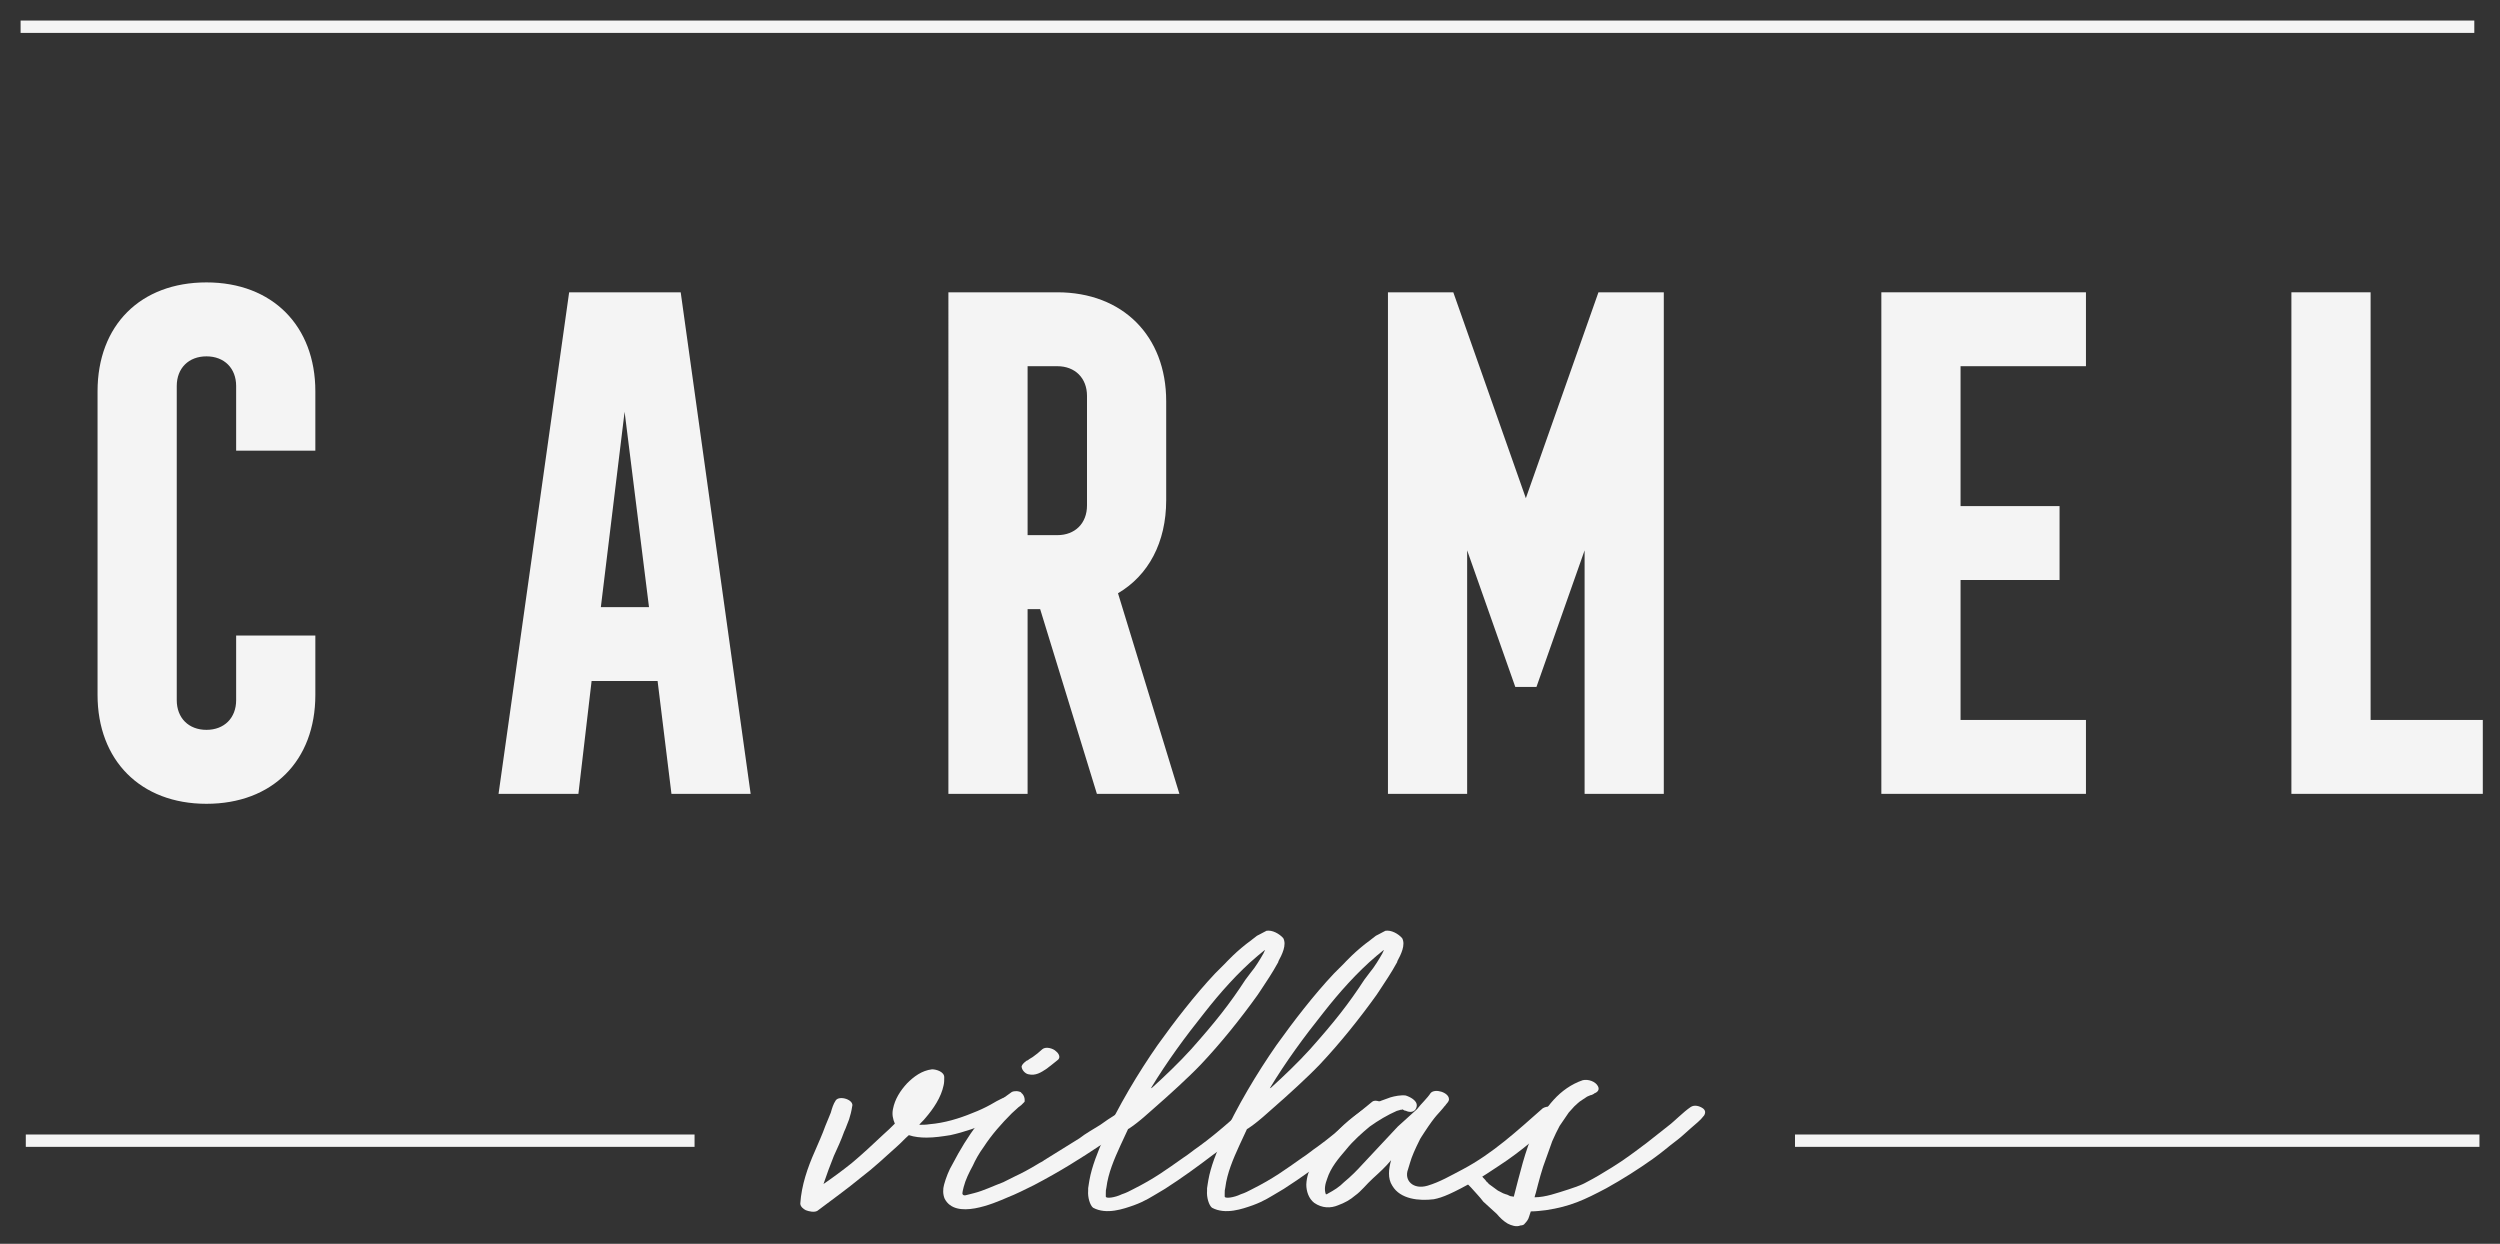
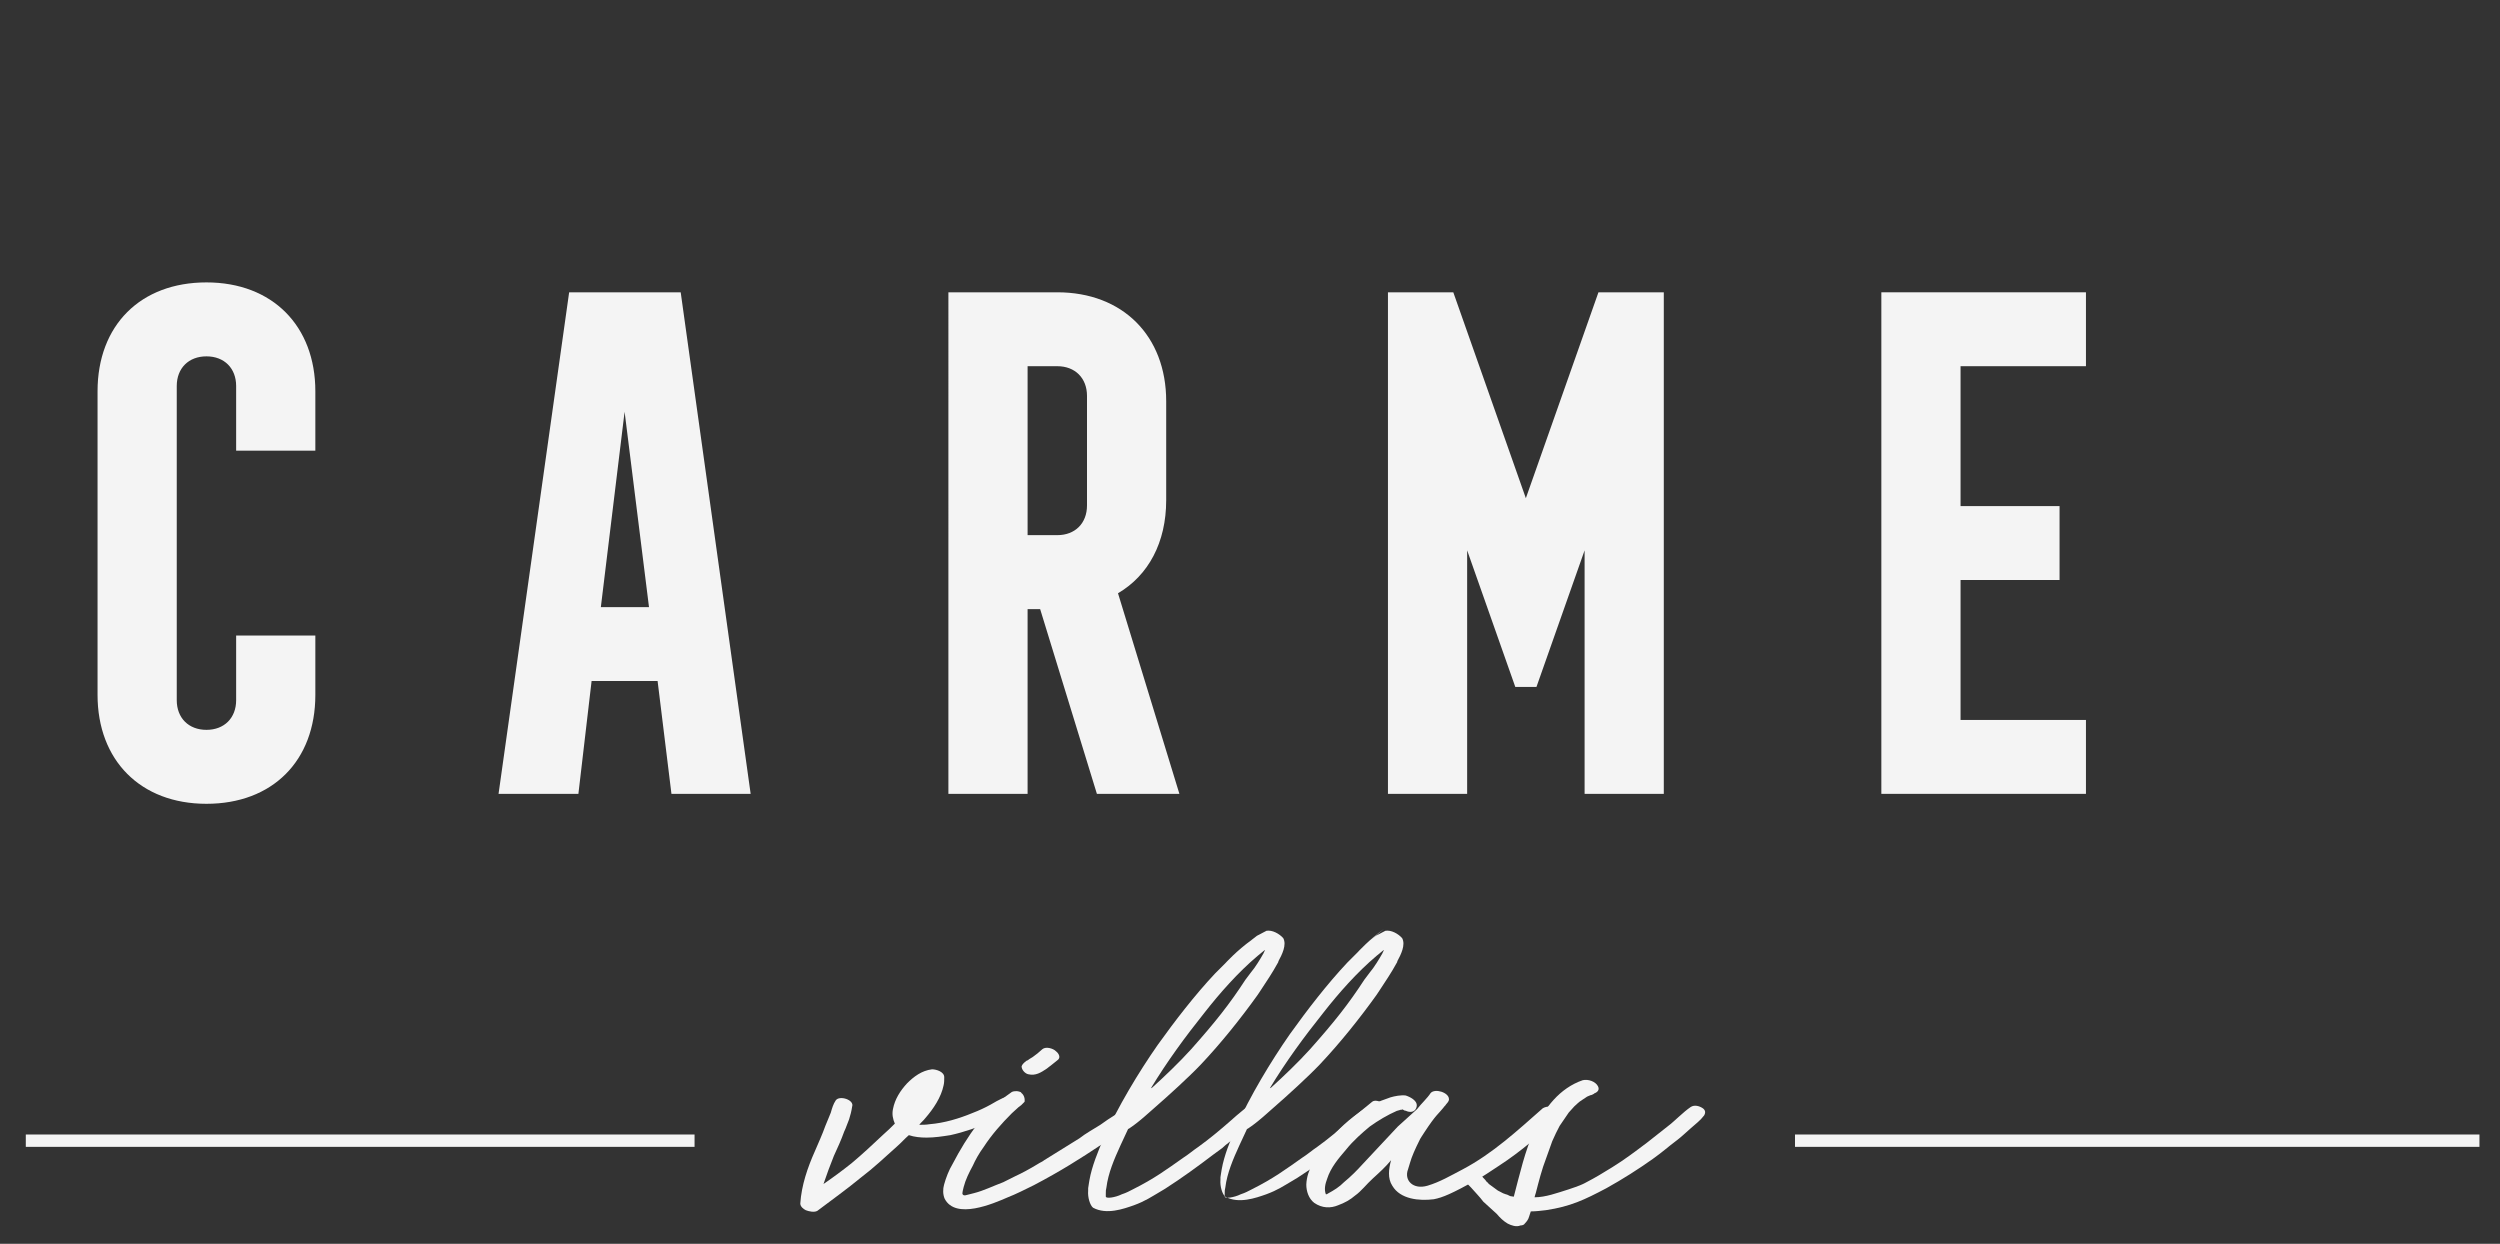
<svg xmlns="http://www.w3.org/2000/svg" id="logos" viewBox="0 0 500 248.76">
  <rect x="0" y="0" width="500" height="248.76" fill="#333333" stroke="none" />
  <defs>
    <style>
      .cls-1 {
        fill: #f4f4f4;
      }
    </style>
  </defs>
  <path class="cls-1" d="M19.51,138.97v-60.71c0-13.2,8.58-21.78,21.78-21.78s21.78,8.71,21.78,21.78v11.88h-15.84v-12.93c0-3.57-2.38-5.94-5.94-5.94s-5.94,2.37-5.94,5.94v62.82c0,3.56,2.37,5.94,5.94,5.94s5.94-2.38,5.94-5.94v-12.93h15.84v11.88c0,13.2-8.58,21.78-21.78,21.78s-21.78-8.71-21.78-21.78" />
  <path class="cls-1" d="M113.83,58.46h22.31l13.99,100.31h-15.84l-2.77-22.57h-13.2l-2.64,22.57h-15.97l14.12-100.31ZM129.8,121.42l-4.88-39.07-4.75,39.07h9.64Z" />
  <path class="cls-1" d="M189.68,58.46h21.78c13.07,0,21.78,8.71,21.78,21.78v19.8c0,8.45-3.56,15.05-9.64,18.61l12.28,40.12h-16.5l-11.35-36.95h-2.51v36.95h-15.84V58.46ZM211.46,107.03c3.56,0,5.94-2.37,5.94-5.94v-21.91c0-3.56-2.38-5.94-5.94-5.94h-5.94v33.79h5.94Z" />
  <polygon class="cls-1" points="277.59 58.46 290.66 58.46 305.17 99.64 319.69 58.46 332.76 58.46 332.76 158.77 316.92 158.77 316.92 110.07 307.29 137.39 303.06 137.39 293.43 110.07 293.43 158.77 277.59 158.77 277.59 58.46" />
  <polygon class="cls-1" points="376.27 58.46 417.19 58.46 417.19 73.24 392.11 73.24 392.11 101.22 411.91 101.22 411.91 116 392.11 116 392.11 143.99 417.19 143.99 417.19 158.77 376.27 158.77 376.27 58.46" />
-   <polygon class="cls-1" points="458.28 58.46 474.12 58.46 474.12 143.99 496.56 143.99 496.56 158.77 458.28 158.77 458.28 58.46" />
  <path class="cls-1" d="M203.23,221.42c-.49.61-1.34,1.1-2.07,1.47l-2.93,1.46c-2.68,1.1-5.37,2.07-8.17,2.68-1.58.25-3.17.49-4.75.49-1.22,0-2.44-.12-3.54-.49-.85.73-1.58,1.58-2.44,2.32-2.32,2.07-4.64,4.27-7.07,6.1-2.81,2.32-5.86,4.51-8.78,6.71-.61.37-1.71.12-2.32-.12-.49-.24-1.1-.73-1.1-1.34.24-3.66,1.46-7.19,2.93-10.49.73-1.71,1.46-3.29,2.07-5l1.1-2.68c.24-.85.49-1.71.98-2.44.73-1.1,3.78-.12,3.29,1.22-.12.85-.37,1.83-.61,2.56-.37.85-.61,1.71-.98,2.44-.61,1.71-1.34,3.29-2.07,4.88-.73,1.83-1.46,3.78-2.07,5.61,1.95-1.34,3.78-2.69,5.61-4.15,2.19-1.83,4.27-3.78,6.34-5.73.85-.73,1.59-1.47,2.32-2.2-.37-.85-.61-1.83-.37-2.93.37-1.95,1.46-3.66,2.81-5.12,1.34-1.34,2.93-2.56,5-2.81.85,0,2.44.49,2.44,1.58,0,.49,0,1.1-.12,1.59-.49,2.44-2.07,4.76-3.66,6.59-.37.49-.85.85-1.22,1.34.73,0,1.34,0,2.07-.12,2.93-.24,5.85-1.1,8.78-2.32.98-.37,2.32-.98,3.41-1.59,1.83-1.1,3.05-1.59,2.68-1.34.98-.73,3.66.85,2.44,1.83" />
  <path class="cls-1" d="M204.2,221.06l-.49.37-1.34,1.22c-2.07,2.07-4.02,4.27-5.61,6.71-.98,1.34-1.71,2.68-2.2,3.78-.73,1.34-1.46,2.81-1.83,4.27-.12.49-.25.98-.25,1.34.12.37.49.37.85.25l1.46-.37c1.95-.49,3.9-1.46,5.86-2.19l2.44-1.22c1.1-.49,2.93-1.47,4.51-2.44.36-.25.98-.49,1.22-.73l7.07-4.39c1.22-.97,2.81-1.83,4.15-2.68,2.2-1.59,3.66-2.44,5.12-3.17.85-.25,3.54.85,2.44,2.07-.73.85-1.95,1.59-3.29,2.44-2.93,1.95-3.78,2.32-4.15,2.68-4.03,2.68-8.05,5.24-13.42,8.05-1.47.73-3.66,1.83-5.25,2.44-2.81,1.22-10.37,4.51-12.56.25-.37-.85-.37-1.95-.12-2.8.36-1.34.97-2.93,1.71-4.15,1.46-2.81,3.17-5.61,4.88-7.81.85-1.1,1.83-2.32,2.93-3.29l1.83-1.71,2.2-1.58c.49-.25,1.34-.25,1.95.12h-.12c.37.25.85.85.73,1.83l-.73.73ZM204.32,213.25c.12-.37.49-.73.98-1.1.12,0,.49-.24.61-.36l.61-.37.97-.73.98-.85c.73-.61,2.19-.12,2.68.37.36.25,1.1,1.1.49,1.71l-1.22.98-1.1.85c-1.1.73-2.2,1.46-3.66,1.1-.61-.12-1.34-.85-1.34-1.59" />
  <path class="cls-1" d="M250.3,188l1.1-.85.49-.25c.37-.24,1.47-.73,1.34-.73,1.22-.25,2.68.61,3.42,1.46.73,1.34-.25,3.3-.98,4.64v.12c-1.34,2.44-2.31,3.78-3.41,5.49l-.73,1.1c-3.41,4.76-7.32,9.64-11.34,13.9-2.44,2.56-6.47,6.22-9.27,8.66l-1.1.97c-1.22,1.1-2.81,2.44-4.15,3.3v-.12l-1.59,3.42c-1.22,2.68-2.44,5.49-2.8,8.41-.12.49-.12.61-.12,1.22v.49c-.12.61,1.95.25,3.17-.36,1.1-.37,1.46-.61,2.2-.98,4.39-2.19,6.83-4.03,10.12-6.34.98-.61,1.95-1.46,3.05-2.2,2.2-1.59,4.39-3.41,6.47-5.24,1.46-1.34,3.05-2.56,4.51-3.78.98-.73,3.54.85,2.69,1.95-1.34,1.1-2.69,2.44-4.03,3.41l-2.19,1.71c-.85.73-1.95,1.46-2.68,2.19l-1.83,1.34c-3.05,2.32-6.22,4.64-9.64,6.83l-1.22.73c-1.47.85-2.68,1.71-5,2.56-2.07.73-5.49,1.95-8.17.49-.61-.49-1.1-2.07-.98-3.41v-.49c.12-.61.12-.98.25-1.59.49-2.8,1.71-5.73,2.8-8.29,2.93-6.46,6.95-13.17,10.86-18.78,3.41-4.76,7.44-10,11.46-14.27l2.07-2.07s2.32-2.56,5.24-4.64M252.86,190.08l-1.34,1.1c-3.9,3.29-7.56,7.44-10.61,11.34-3.9,4.88-7.56,9.88-10.73,15.13l.25-.12c2.56-2.32,5.37-5,7.81-7.69,4.88-5.49,7.68-9.03,10.85-13.9l1.1-1.46c.85-.98,1.95-2.8,2.56-3.9,0-.12.12-.25.24-.49.12-.12-.12,0-.12,0" />
-   <path class="cls-1" d="M274.08,188l1.1-.85.49-.25c.37-.24,1.47-.73,1.34-.73,1.22-.25,2.68.61,3.42,1.46.73,1.34-.25,3.3-.98,4.64v.12c-1.34,2.44-2.31,3.78-3.41,5.49l-.73,1.1c-3.41,4.76-7.32,9.64-11.34,13.9-2.44,2.56-6.47,6.22-9.27,8.66l-1.1.97c-1.22,1.1-2.8,2.44-4.15,3.3v-.12l-1.59,3.42c-1.22,2.68-2.44,5.49-2.8,8.41-.12.49-.12.61-.12,1.22v.49c-.12.61,1.95.25,3.17-.36,1.1-.37,1.46-.61,2.2-.98,4.39-2.19,6.83-4.03,10.12-6.34.98-.61,1.95-1.46,3.05-2.2,2.2-1.59,4.39-3.41,6.47-5.24,1.46-1.34,3.05-2.56,4.51-3.78.98-.73,3.54.85,2.69,1.95-1.34,1.1-2.69,2.44-4.03,3.41l-2.19,1.71c-.85.73-1.95,1.46-2.68,2.19l-1.83,1.34c-3.05,2.32-6.22,4.64-9.64,6.83l-1.22.73c-1.47.85-2.68,1.71-5,2.56-2.07.73-5.49,1.95-8.17.49-.61-.49-1.1-2.07-.98-3.41v-.49c.12-.61.12-.98.25-1.59.49-2.8,1.71-5.73,2.8-8.29,2.93-6.46,6.95-13.17,10.86-18.78,3.41-4.76,7.44-10,11.46-14.27l2.07-2.07s2.32-2.56,5.24-4.64M276.64,190.08l-1.34,1.1c-3.9,3.29-7.56,7.44-10.61,11.34-3.9,4.88-7.56,9.88-10.73,15.13l.25-.12c2.56-2.32,5.37-5,7.81-7.69,4.88-5.49,7.68-9.03,10.85-13.9l1.1-1.46c.85-.98,1.95-2.8,2.56-3.9,0-.12.12-.25.24-.49.12-.12-.12,0-.12,0" />
+   <path class="cls-1" d="M274.08,188l1.1-.85.49-.25c.37-.24,1.47-.73,1.34-.73,1.22-.25,2.68.61,3.42,1.46.73,1.34-.25,3.3-.98,4.64v.12c-1.34,2.44-2.31,3.78-3.41,5.49l-.73,1.1c-3.41,4.76-7.32,9.64-11.34,13.9-2.44,2.56-6.47,6.22-9.27,8.66l-1.1.97c-1.22,1.1-2.8,2.44-4.15,3.3v-.12l-1.59,3.42c-1.22,2.68-2.44,5.49-2.8,8.41-.12.49-.12.61-.12,1.22v.49c-.12.61,1.95.25,3.17-.36,1.1-.37,1.46-.61,2.2-.98,4.39-2.19,6.83-4.03,10.12-6.34.98-.61,1.95-1.46,3.05-2.2,2.2-1.59,4.39-3.41,6.47-5.24,1.46-1.34,3.05-2.56,4.51-3.78.98-.73,3.54.85,2.69,1.95-1.34,1.1-2.69,2.44-4.03,3.41l-2.19,1.71l-1.83,1.34c-3.05,2.32-6.22,4.64-9.64,6.83l-1.22.73c-1.47.85-2.68,1.71-5,2.56-2.07.73-5.49,1.95-8.17.49-.61-.49-1.1-2.07-.98-3.41v-.49c.12-.61.12-.98.25-1.59.49-2.8,1.71-5.73,2.8-8.29,2.93-6.46,6.95-13.17,10.86-18.78,3.41-4.76,7.44-10,11.46-14.27l2.07-2.07s2.32-2.56,5.24-4.64M276.64,190.08l-1.34,1.1c-3.9,3.29-7.56,7.44-10.61,11.34-3.9,4.88-7.56,9.88-10.73,15.13l.25-.12c2.56-2.32,5.37-5,7.81-7.69,4.88-5.49,7.68-9.03,10.85-13.9l1.1-1.46c.85-.98,1.95-2.8,2.56-3.9,0-.12.12-.25.24-.49.12-.12-.12,0-.12,0" />
  <path class="cls-1" d="M312.01,223.38c-4.02,3.54-7.68,6.83-12.2,9.76-2.07,1.34-3.05,2.08-4.64,2.93-4.88,2.68-6.59,3.42-8.41,3.78-2.93.37-6.71,0-8.29-2.69-.98-1.46-.73-3.41-.25-5.12-1.1,1.34-2.32,2.44-3.66,3.66-1.22,1.1-2.32,2.56-3.54,3.41-.98.85-2.08,1.46-3.42,1.95-1.46.61-3.17.61-4.76-.49-1.1-.85-1.58-2.32-1.58-3.66.12-3.05,1.95-5.49,3.66-7.81,1.95-2.44,4.15-4.63,6.71-6.46,1.83-1.34,3.9-2.32,6.47-3.17.85-.25,2.07-.49,3.05-.37,1.1.37,2.68,1.22,2.07,2.56-.37.85-1.34.85-2.07.49-.25,0-.37-.12-.61-.25h-.12c-.12.12-.36,0-.49.12-.12,0-.73.24-.49.12-1.95.85-3.78,1.95-5.49,3.17-1.47,1.22-3.3,2.81-4.76,4.64-1.46,1.71-3.05,3.54-3.78,5.86-.37.98-.61,2.07-.24,3.05.12,0,.24,0,.36-.12,1.34-.73,2.32-1.34,3.29-2.32,1.34-1.1,2.56-2.32,3.66-3.54l7.07-7.56,3.78-3.42.12-.12c.85-1.1,1.95-2.07,2.68-3.17.86-.98,3.66-.12,3.66,1.22v.12c0,.25-.37.73-.61.97-.12.25-.37.37-.49.61-.97,1.22-1.46,1.34-3.78,4.88-.37.61-.85,1.22-1.1,1.83-.73,1.46-1.46,3.05-1.83,4.39l-.37,1.22c-.85,2.19.98,4.15,3.9,3.29,2.44-.73,4.51-1.95,7.07-3.29,5.98-3.17,10.86-7.69,15.98-12.2.85-.49,1.83-.37,2.44,0,.61.24,1.59,1.22.98,1.71" />
  <path class="cls-1" d="M340.79,223.13c-.73.98-1.59,1.59-2.68,2.56-.85.73-1.71,1.59-2.68,2.32-1.95,1.46-2.81,2.31-4.88,3.78-2.93,2.08-5.98,4.02-9.27,5.85-4.39,2.32-7.19,3.66-12.07,4.39-.98.12-2.07.25-3.05.25-.12.37-.24.73-.36,1.1-.12.49-.49.98-.85,1.34-.12.24-.49.37-.85.37-.85.36-1.83,0-2.56-.37-.85-.49-1.59-1.22-2.2-1.95l-2.68-2.44c-.73-.98-1.59-1.83-2.44-2.81-.37-.37-.85-.85-1.1-1.22-.25-.25-.49-.73-.61-1.1-.12-.12-.12-.25-.12-.37-.25-.49.37-.85.73-.97.97-.25,2.56,0,2.92.97.25.25.37.49.61.73.24.24.49.49.73.85.12,0,.37.37.37.37l.49.36,1.34.98.49.25c.37.24.73.37,1.1.49.12,0,.37.12.37.12l.49.24.73.12c1.22-4.63,2.19-9.03,4.15-13.42,1.95-4.27,5-8.29,9.64-9.88,1.1-.25,2.56.25,3.05,1.22.37.73-.12,1.22-.85,1.46h.12l-.49.25c-.12,0-.49.24-.12,0l-.85.36-1.46.98c-.12.12-.49.37-1.1.98l-1.1,1.22-1.83,2.68-.37.73-.37.73-.73,1.59-1.22,3.41c-.86,2.2-1.47,4.64-2.07,6.95-.12.25-.12.49-.25.86,2.19,0,4.51-.86,6.83-1.59,2.2-.73,2.68-.98,3.17-1.22,2.56-1.34,3.29-1.83,5.49-3.17,2.56-1.58,4.64-3.17,7.07-5l4.02-3.17c1.47-1.1,3.05-2.81,4.64-3.9.73-.49,1.71-.24,2.44.25.49.36.61.85.24,1.46" />
-   <rect class="cls-1" x="4.12" y="4.11" width="490.74" height="2.47" />
  <rect class="cls-1" x="359" y="226.9" width="136.89" height="2.47" />
  <rect class="cls-1" x="5.16" y="226.9" width="133.75" height="2.47" />
</svg>